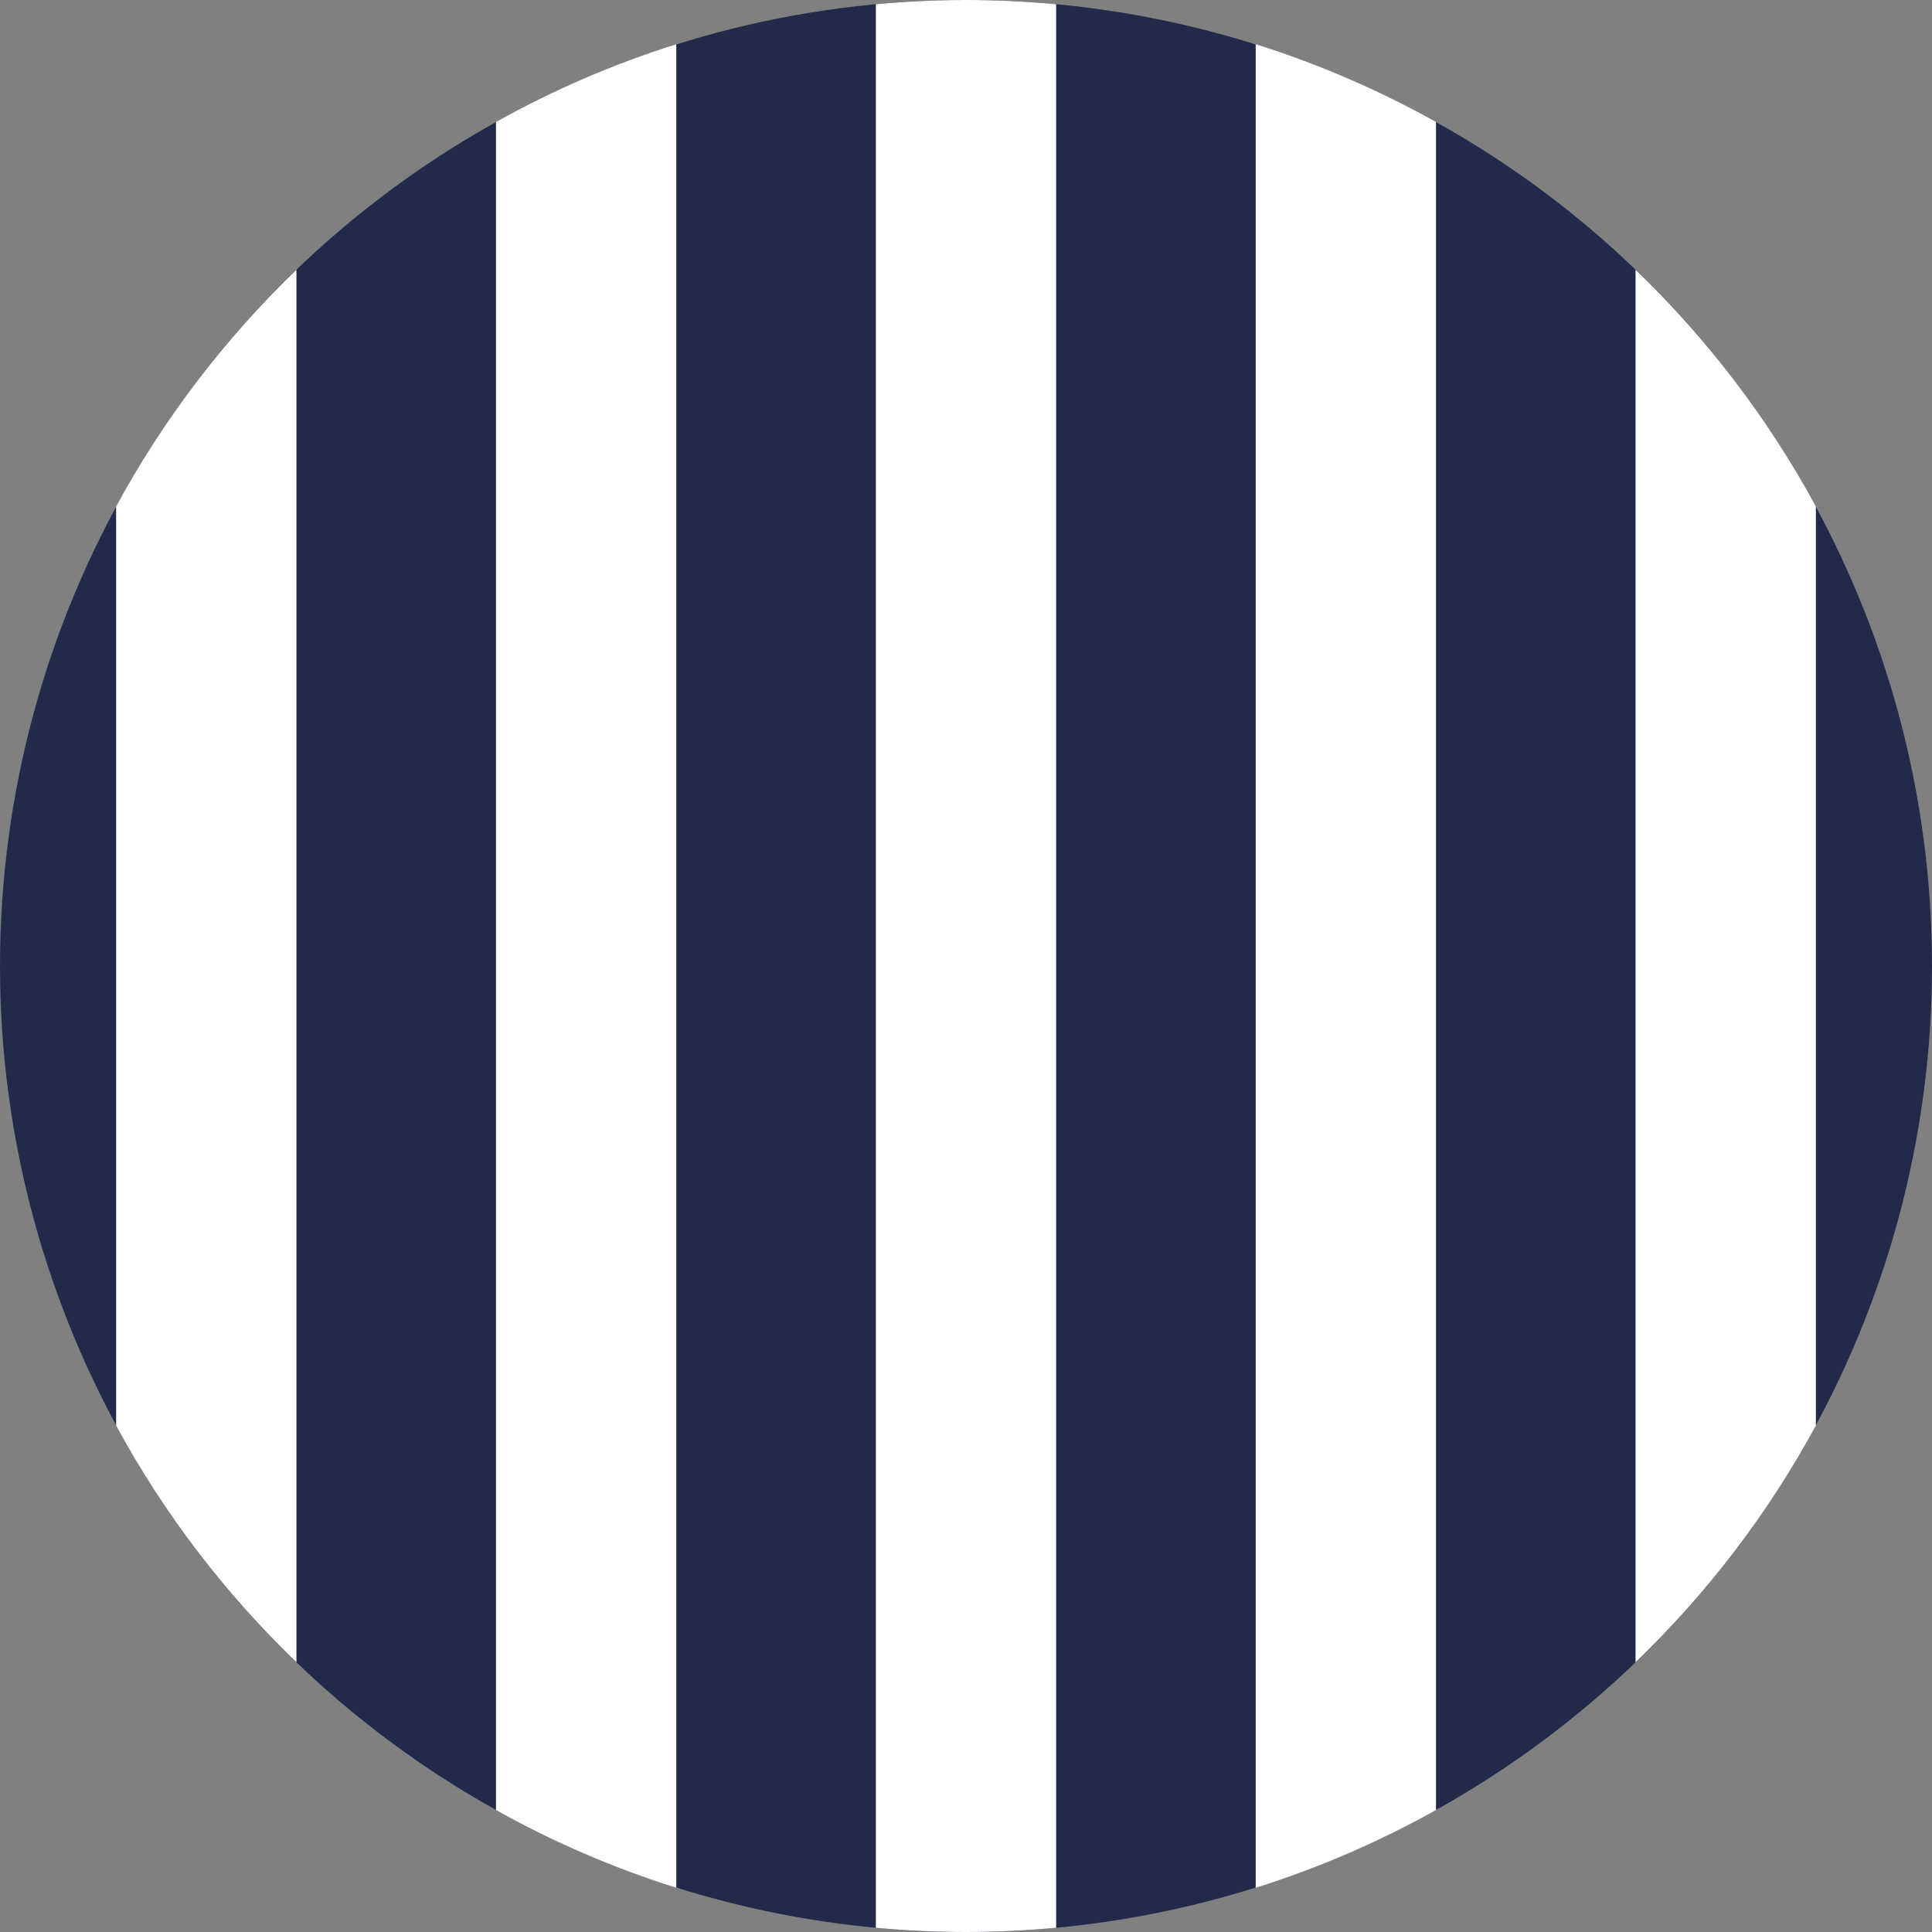
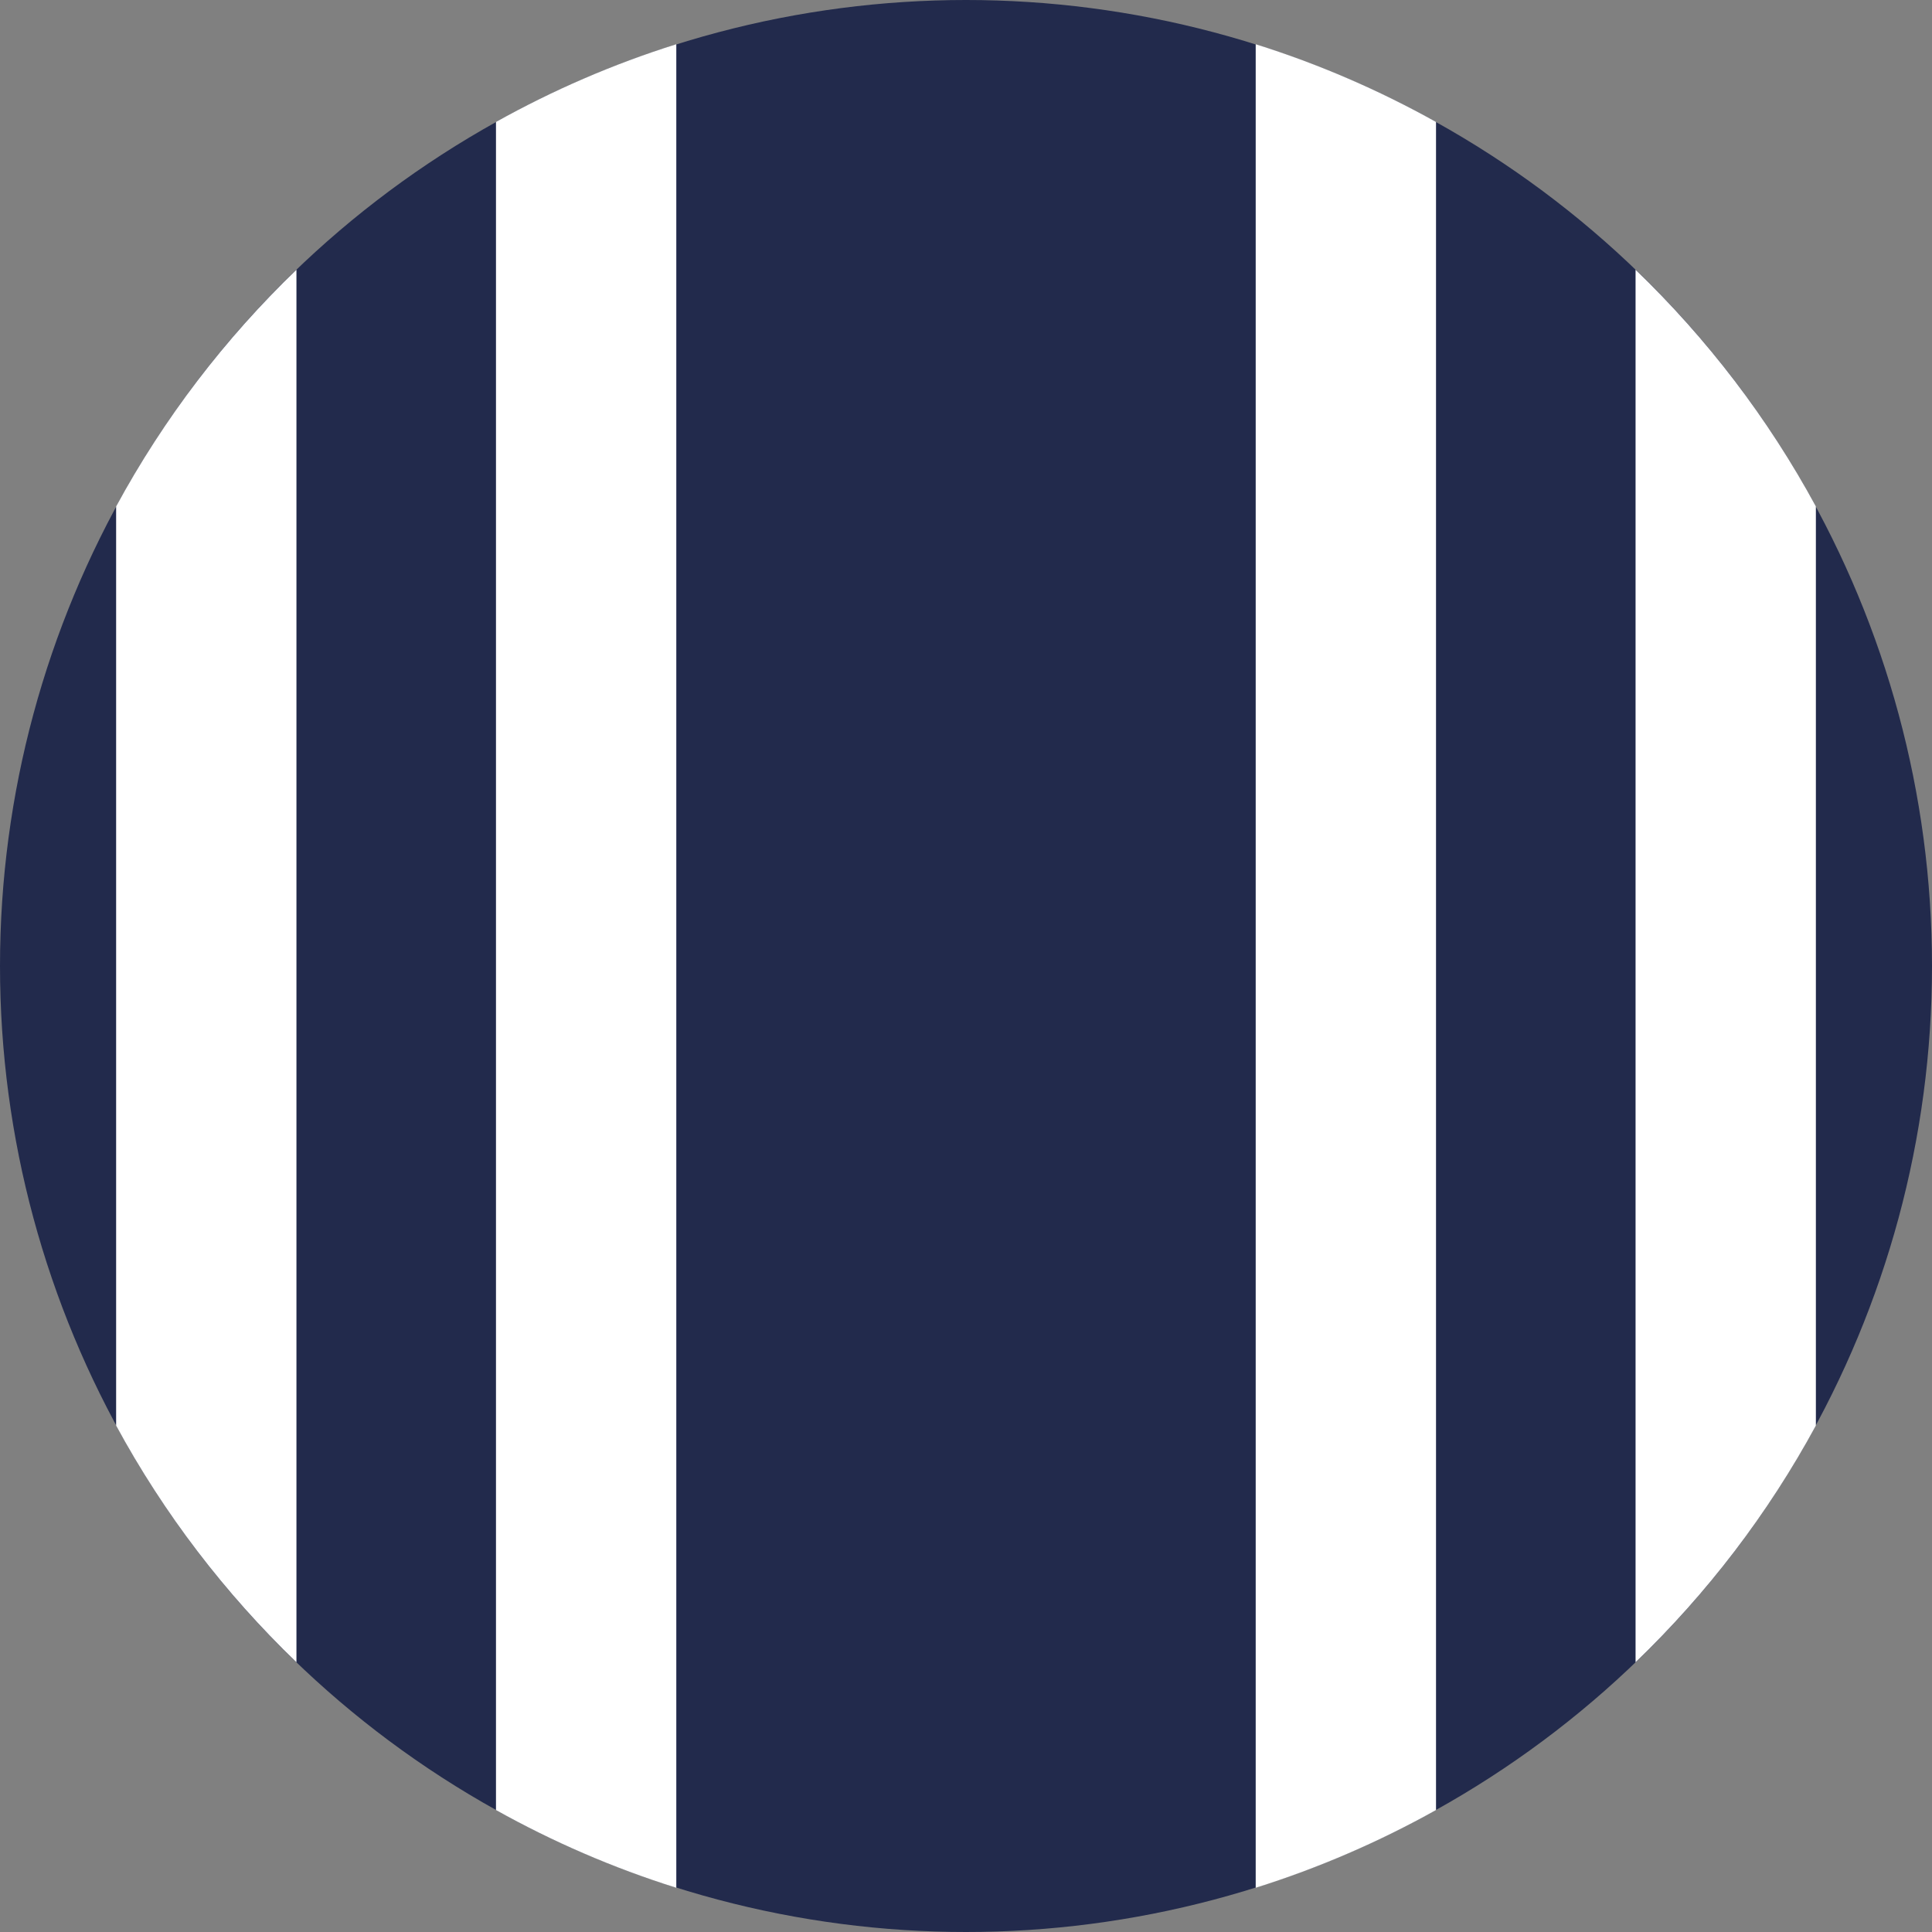
<svg xmlns="http://www.w3.org/2000/svg" version="1.1" id="レイヤー_1" x="0px" y="0px" width="600px" height="600px" viewBox="0 0 600 600" enable-background="new 0 0 600 600" xml:space="preserve">
  <rect x="0" y="0" width="600" height="600" fill="#808080" stroke="none" />
  <circle fill="#222A4C" cx="300" cy="300" r="300" />
  <g>
    <path fill="none" d="M154.032,562.131V37.869c-22.619,12.623-43.438,28.079-61.969,45.903v432.457   C110.594,534.053,131.413,549.508,154.032,562.131z" />
    <path fill="none" d="M507.938,516.229V83.772c-18.529-17.824-39.35-33.28-61.969-45.903v524.262   C468.588,549.508,489.409,534.053,507.938,516.229z" />
-     <path fill="none" d="M600,300c0-51.666-13.063-100.278-36.063-142.722v285.444C586.938,400.279,600,351.666,600,300z" />
-     <path fill="none" d="M272,598.69V1.312c-21.385,1.98-42.123,6.191-61.969,12.422v572.535   C229.877,592.499,250.616,596.709,272,598.69z" />
    <path fill="none" d="M36.063,157.279C13.065,199.722,0,248.335,0,300c0,51.665,13.064,100.278,36.063,142.723V157.279z" />
    <path fill="none" d="M389.969,586.268V13.733C370.124,7.502,349.387,3.292,328,1.312V598.69   C349.387,596.709,370.124,592.499,389.969,586.268z" />
    <path fill="#FFFFFF" d="M92.063,516.229V83.772c-22.232,21.387-41.182,46.162-56,73.507v285.444   C50.881,470.067,69.831,494.842,92.063,516.229z" />
    <path fill="#FFFFFF" d="M210.032,586.268V13.733c-19.613,6.158-38.352,14.287-56,24.136v524.262   C171.68,571.981,190.418,580.11,210.032,586.268z" />
-     <path fill="#FFFFFF" d="M300,600c9.443,0,18.779-0.457,28-1.311V1.312C318.78,0.458,309.444,0,300,0s-18.779,0.458-28,1.312V598.69   C281.221,599.543,290.557,600,300,600z" />
    <path fill="#FFFFFF" d="M445.969,562.131V37.869c-17.648-9.849-36.387-17.978-56-24.136v572.535   C409.583,580.11,428.321,571.981,445.969,562.131z" />
    <path fill="#FFFFFF" d="M563.938,442.723V157.279c-14.816-27.345-33.766-52.12-56-73.507v432.457   C530.172,494.842,549.122,470.067,563.938,442.723z" />
  </g>
  <g>
</g>
  <g>
</g>
  <g>
</g>
  <g>
</g>
  <g>
</g>
  <g>
</g>
</svg>